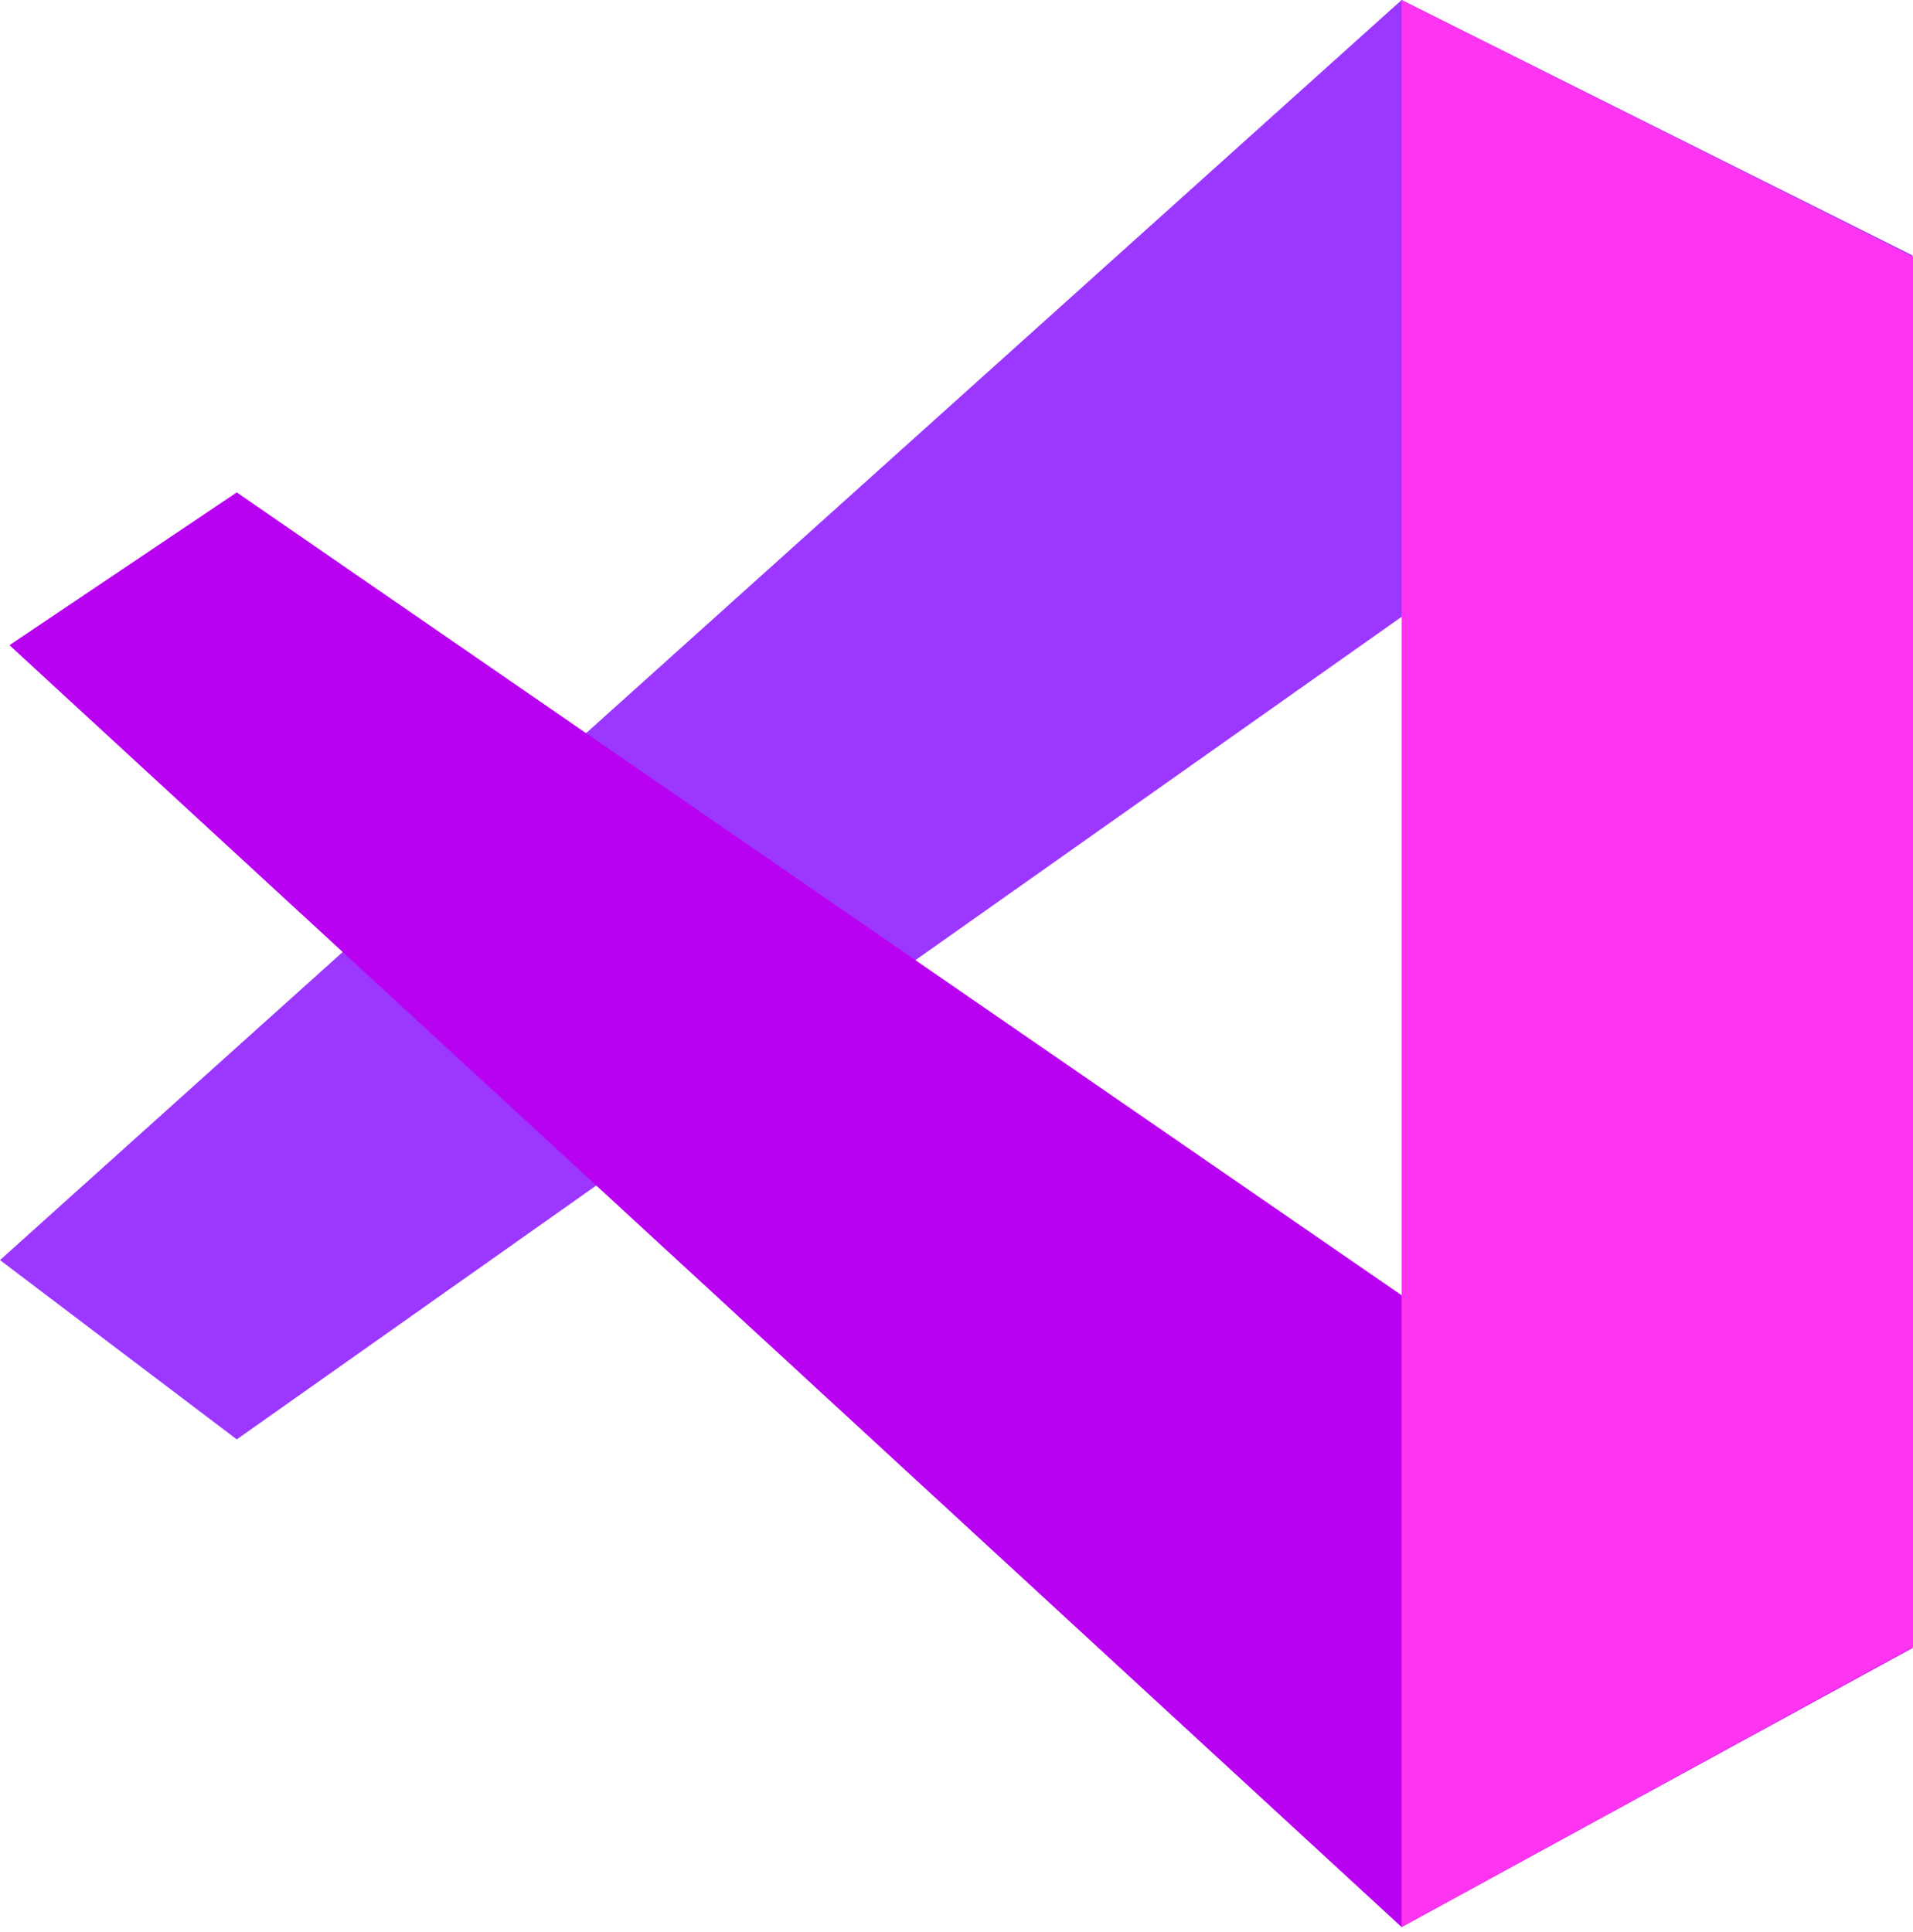
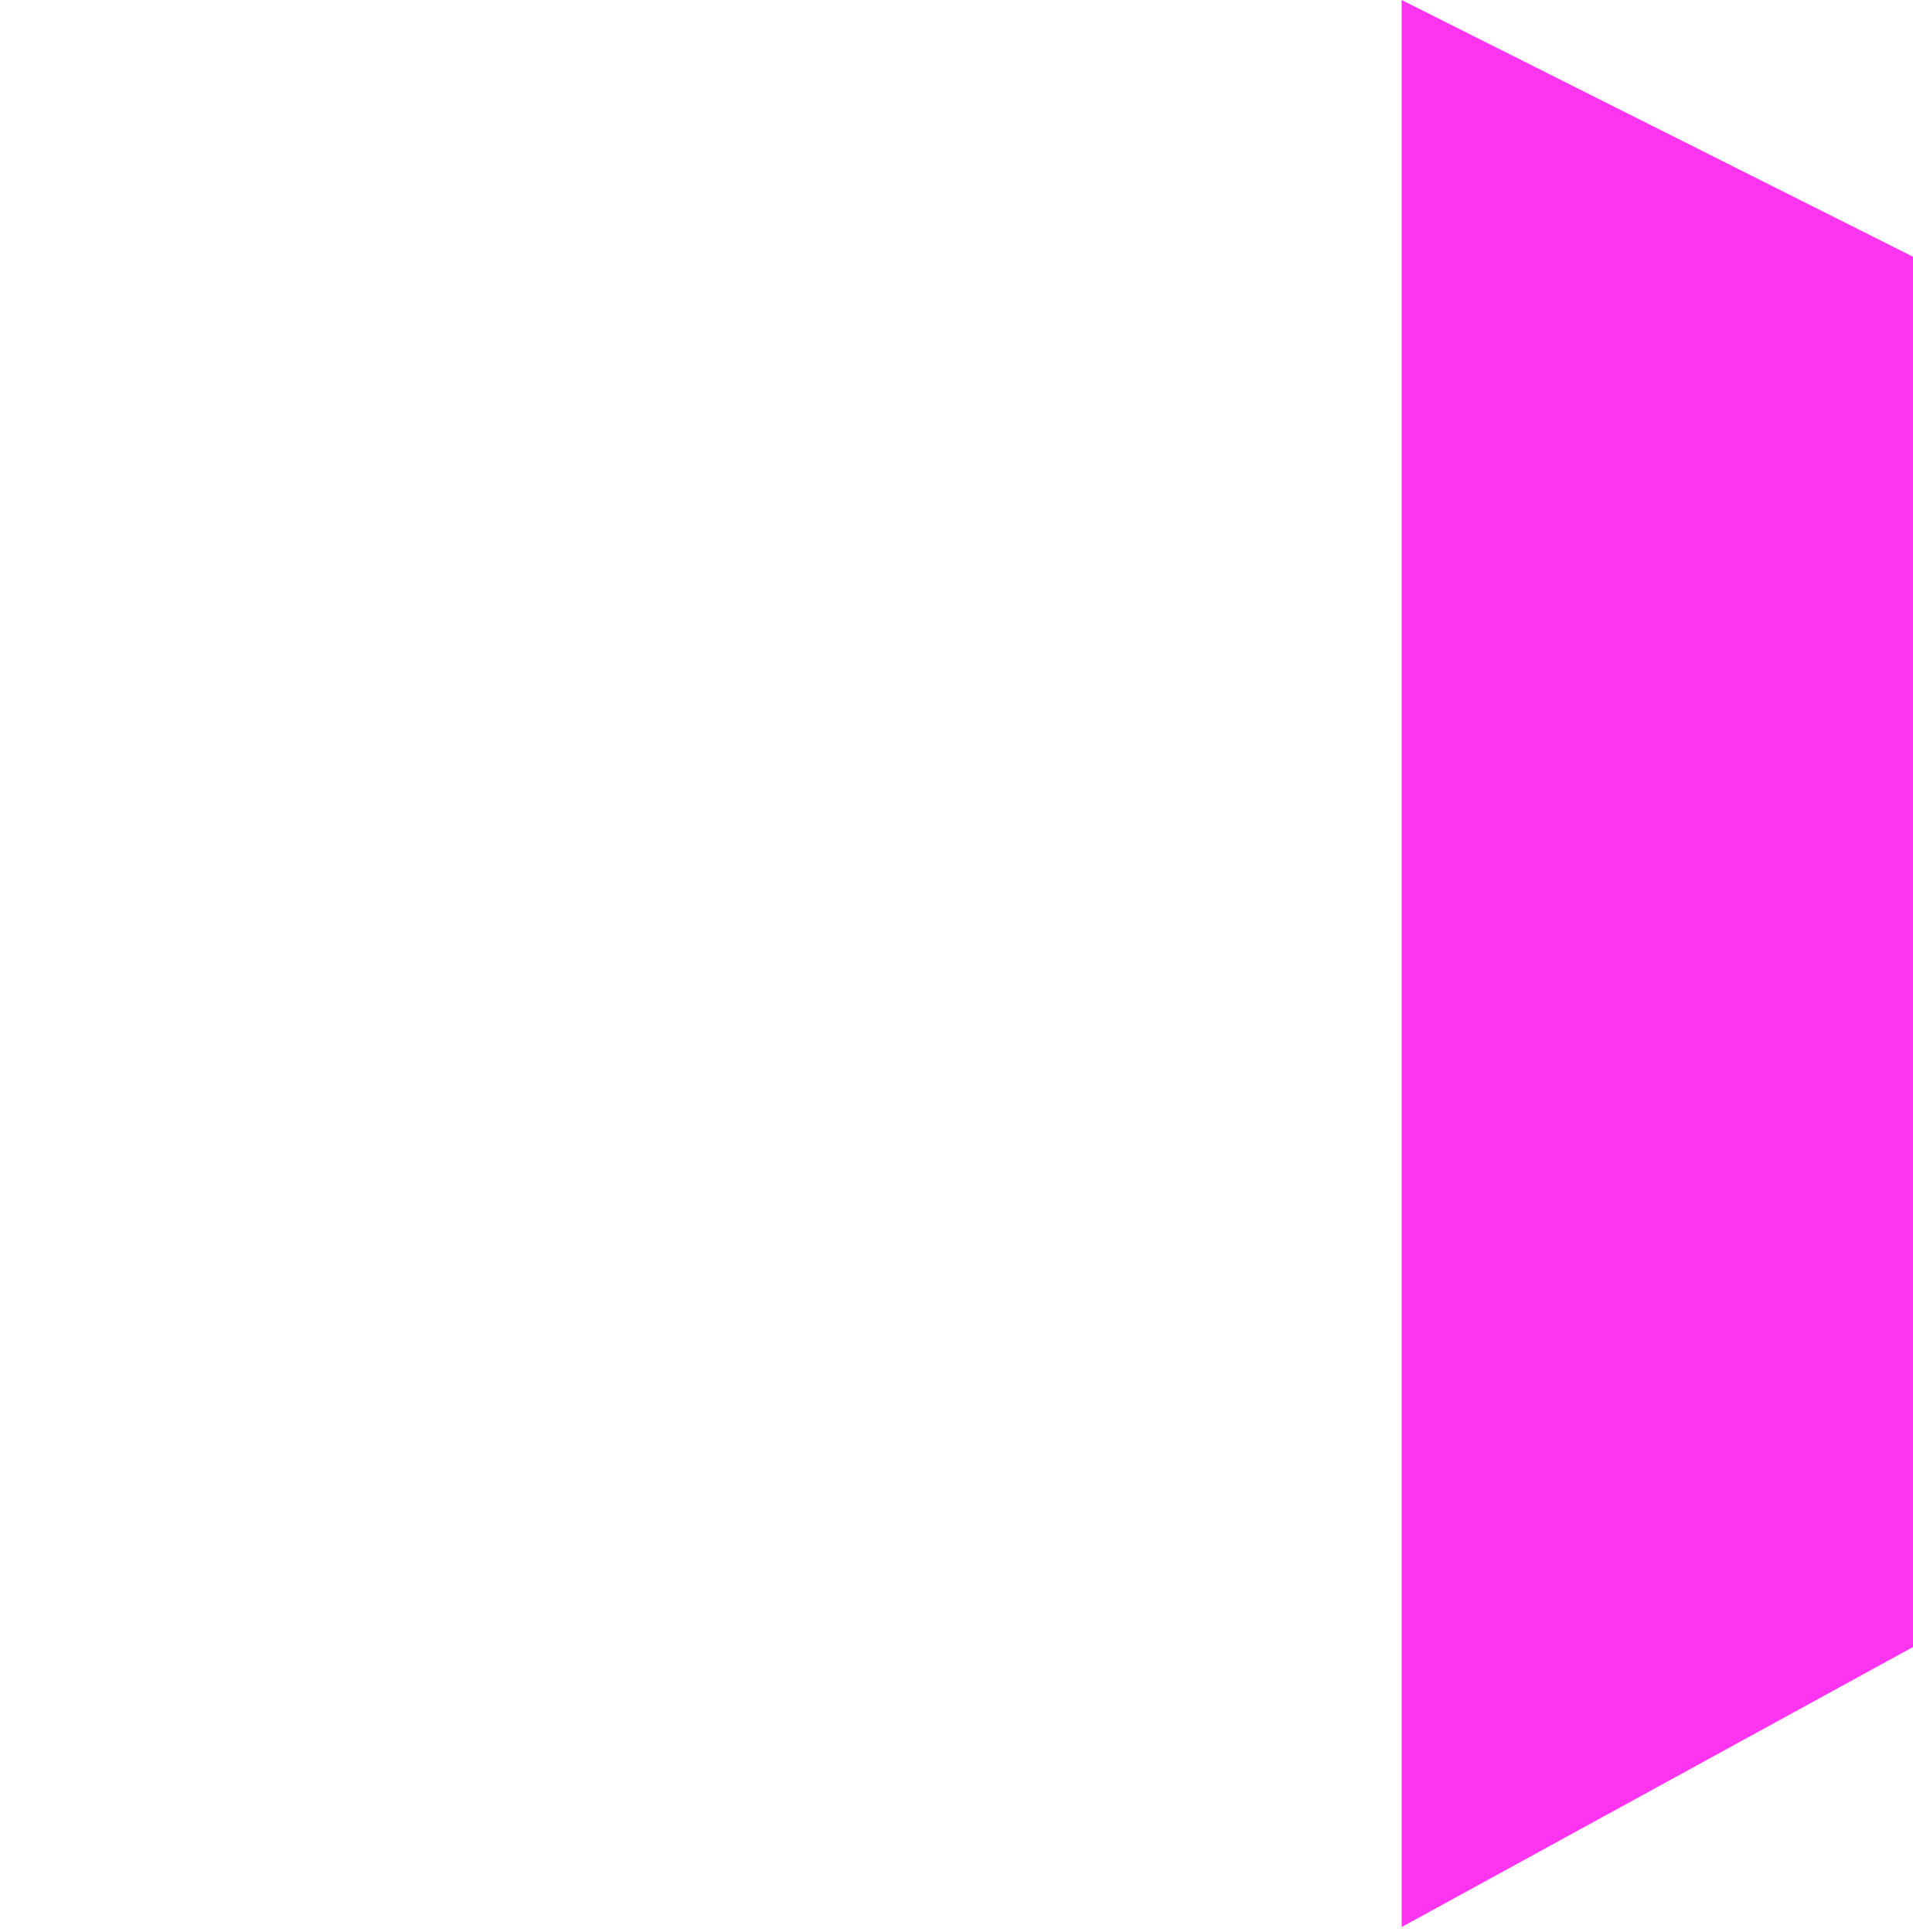
<svg xmlns="http://www.w3.org/2000/svg" viewBox="0 0 202 204">
-   <path d="M148 0 0 133.065 25 152 202 27 148 0Z" fill="#9B37FF" />
-   <path d="M1 68.132 25 52l177 122-54 29.5L1 68.132Z" fill="#B901F2" />
  <path d="M202 173.927V27.109L148 0v203.5l54-29.573Z" fill="#FF34F0" />
</svg>